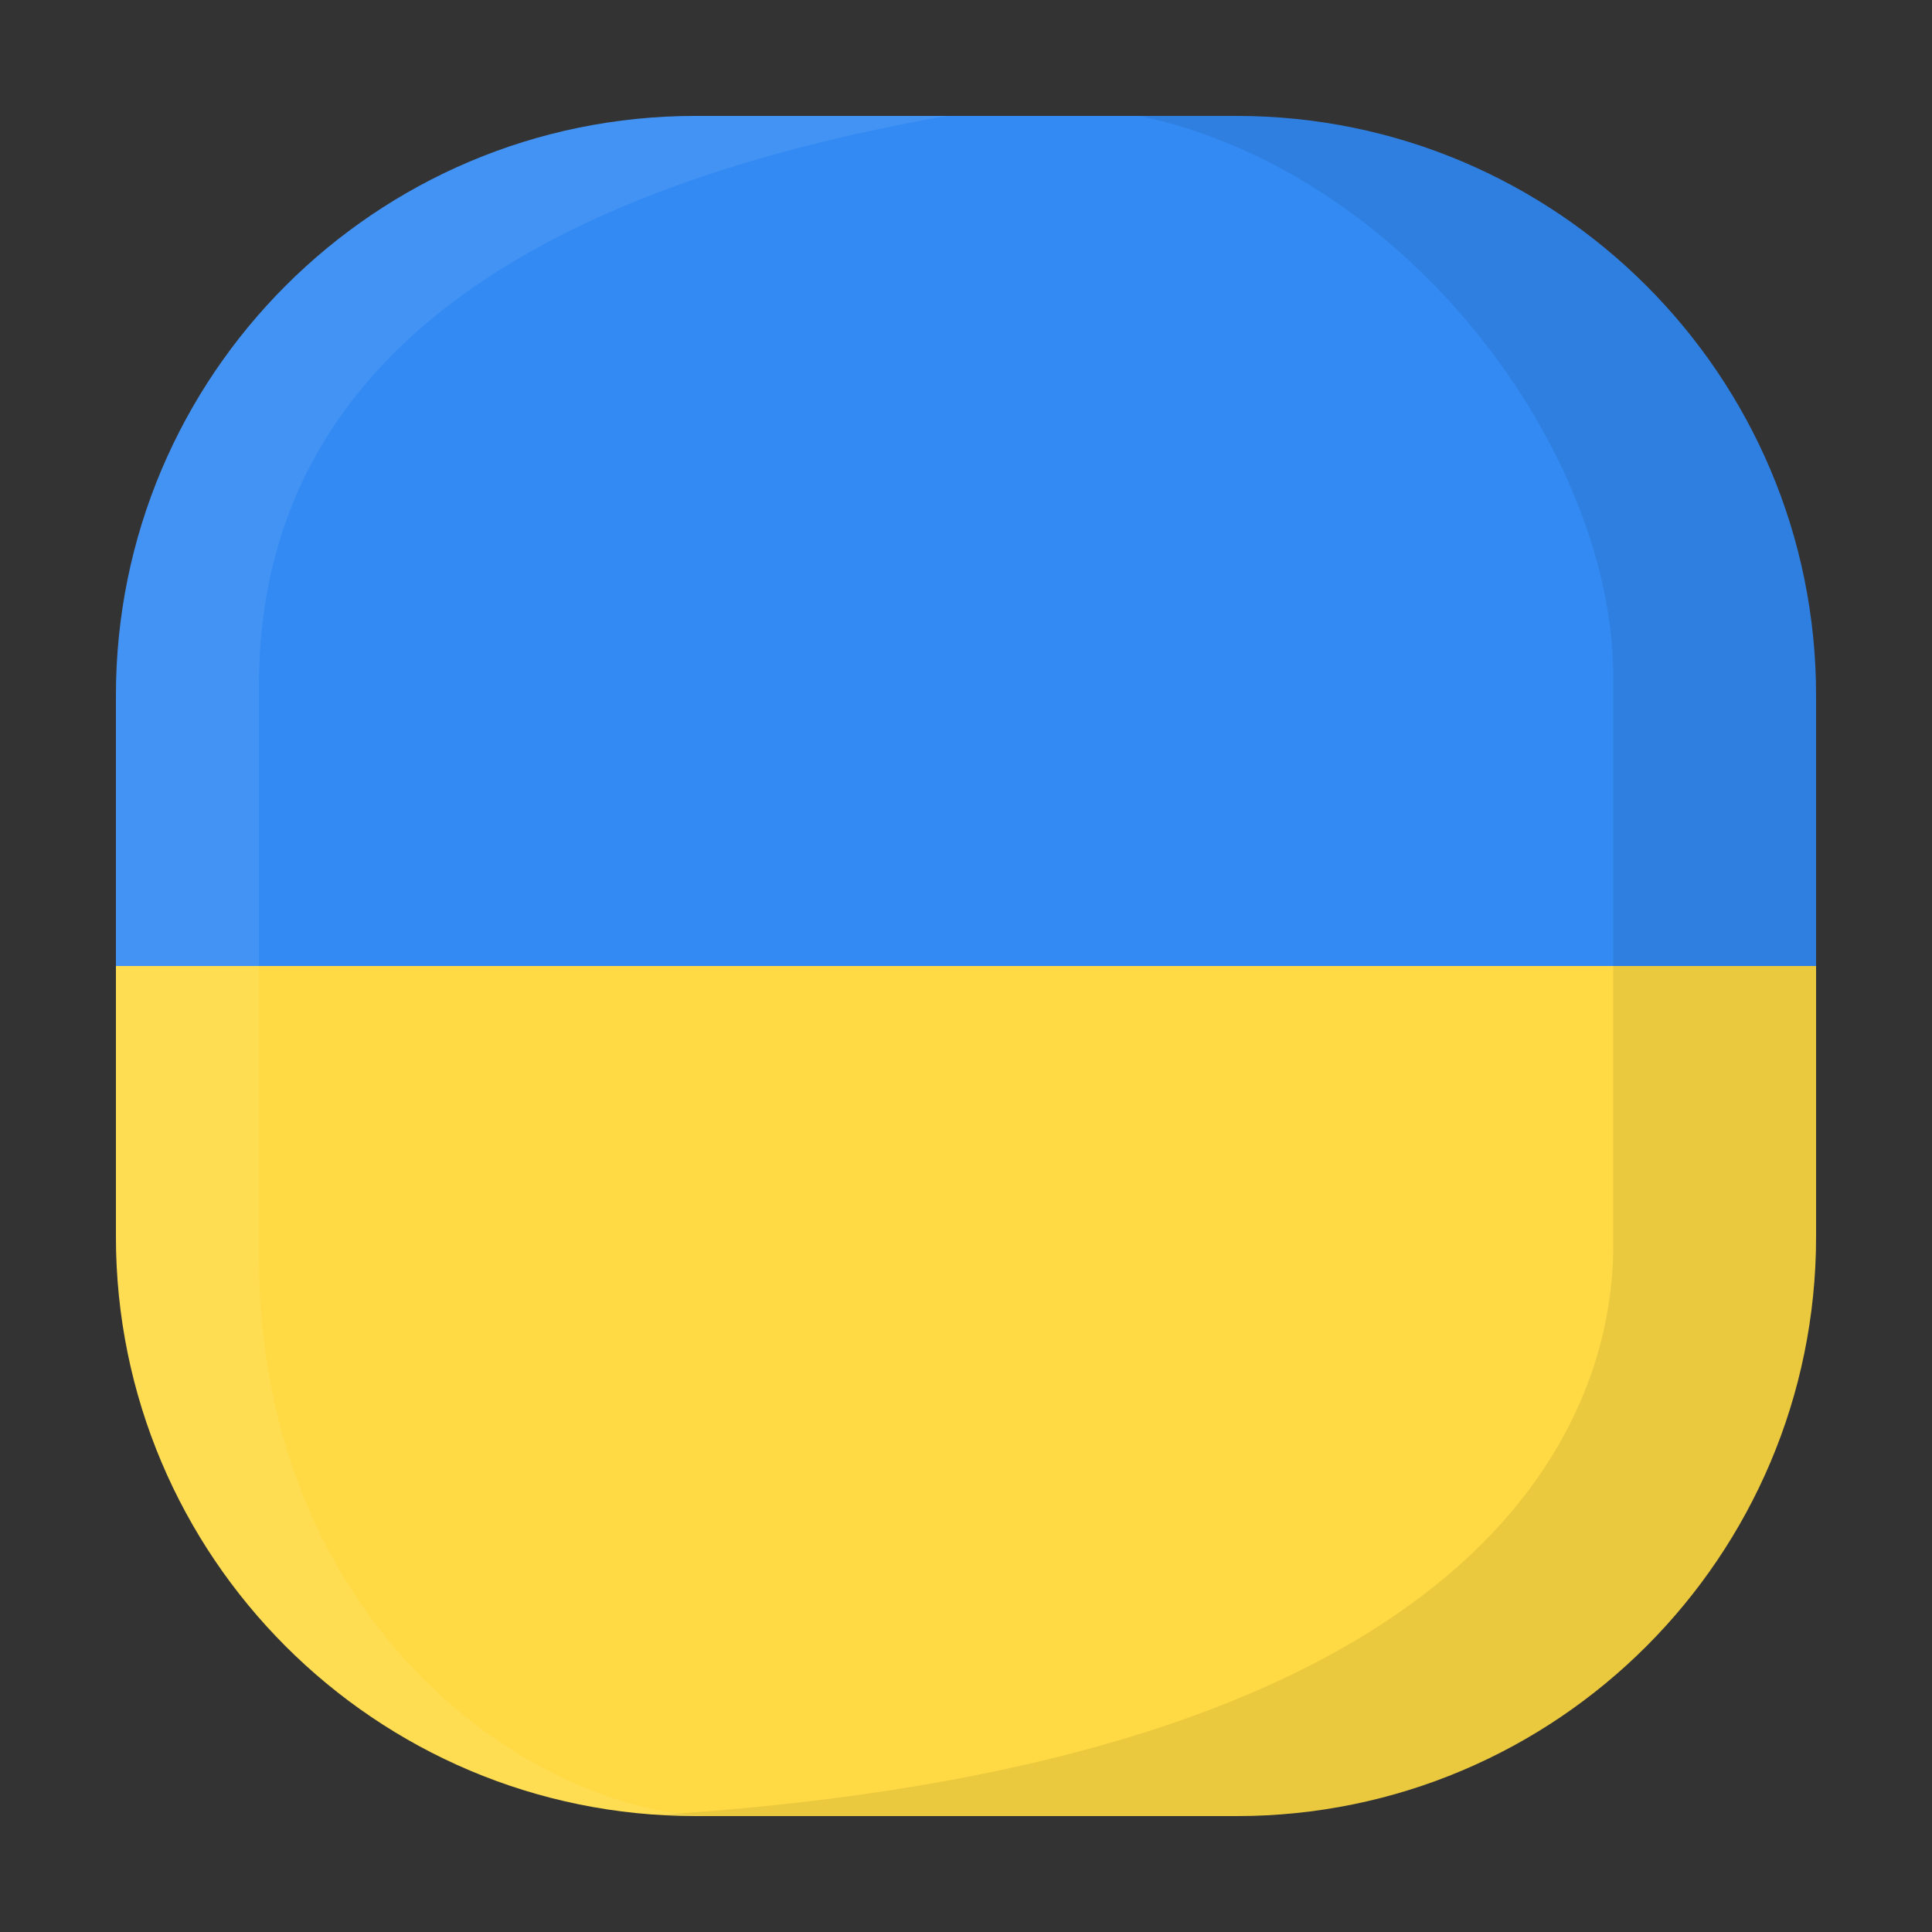
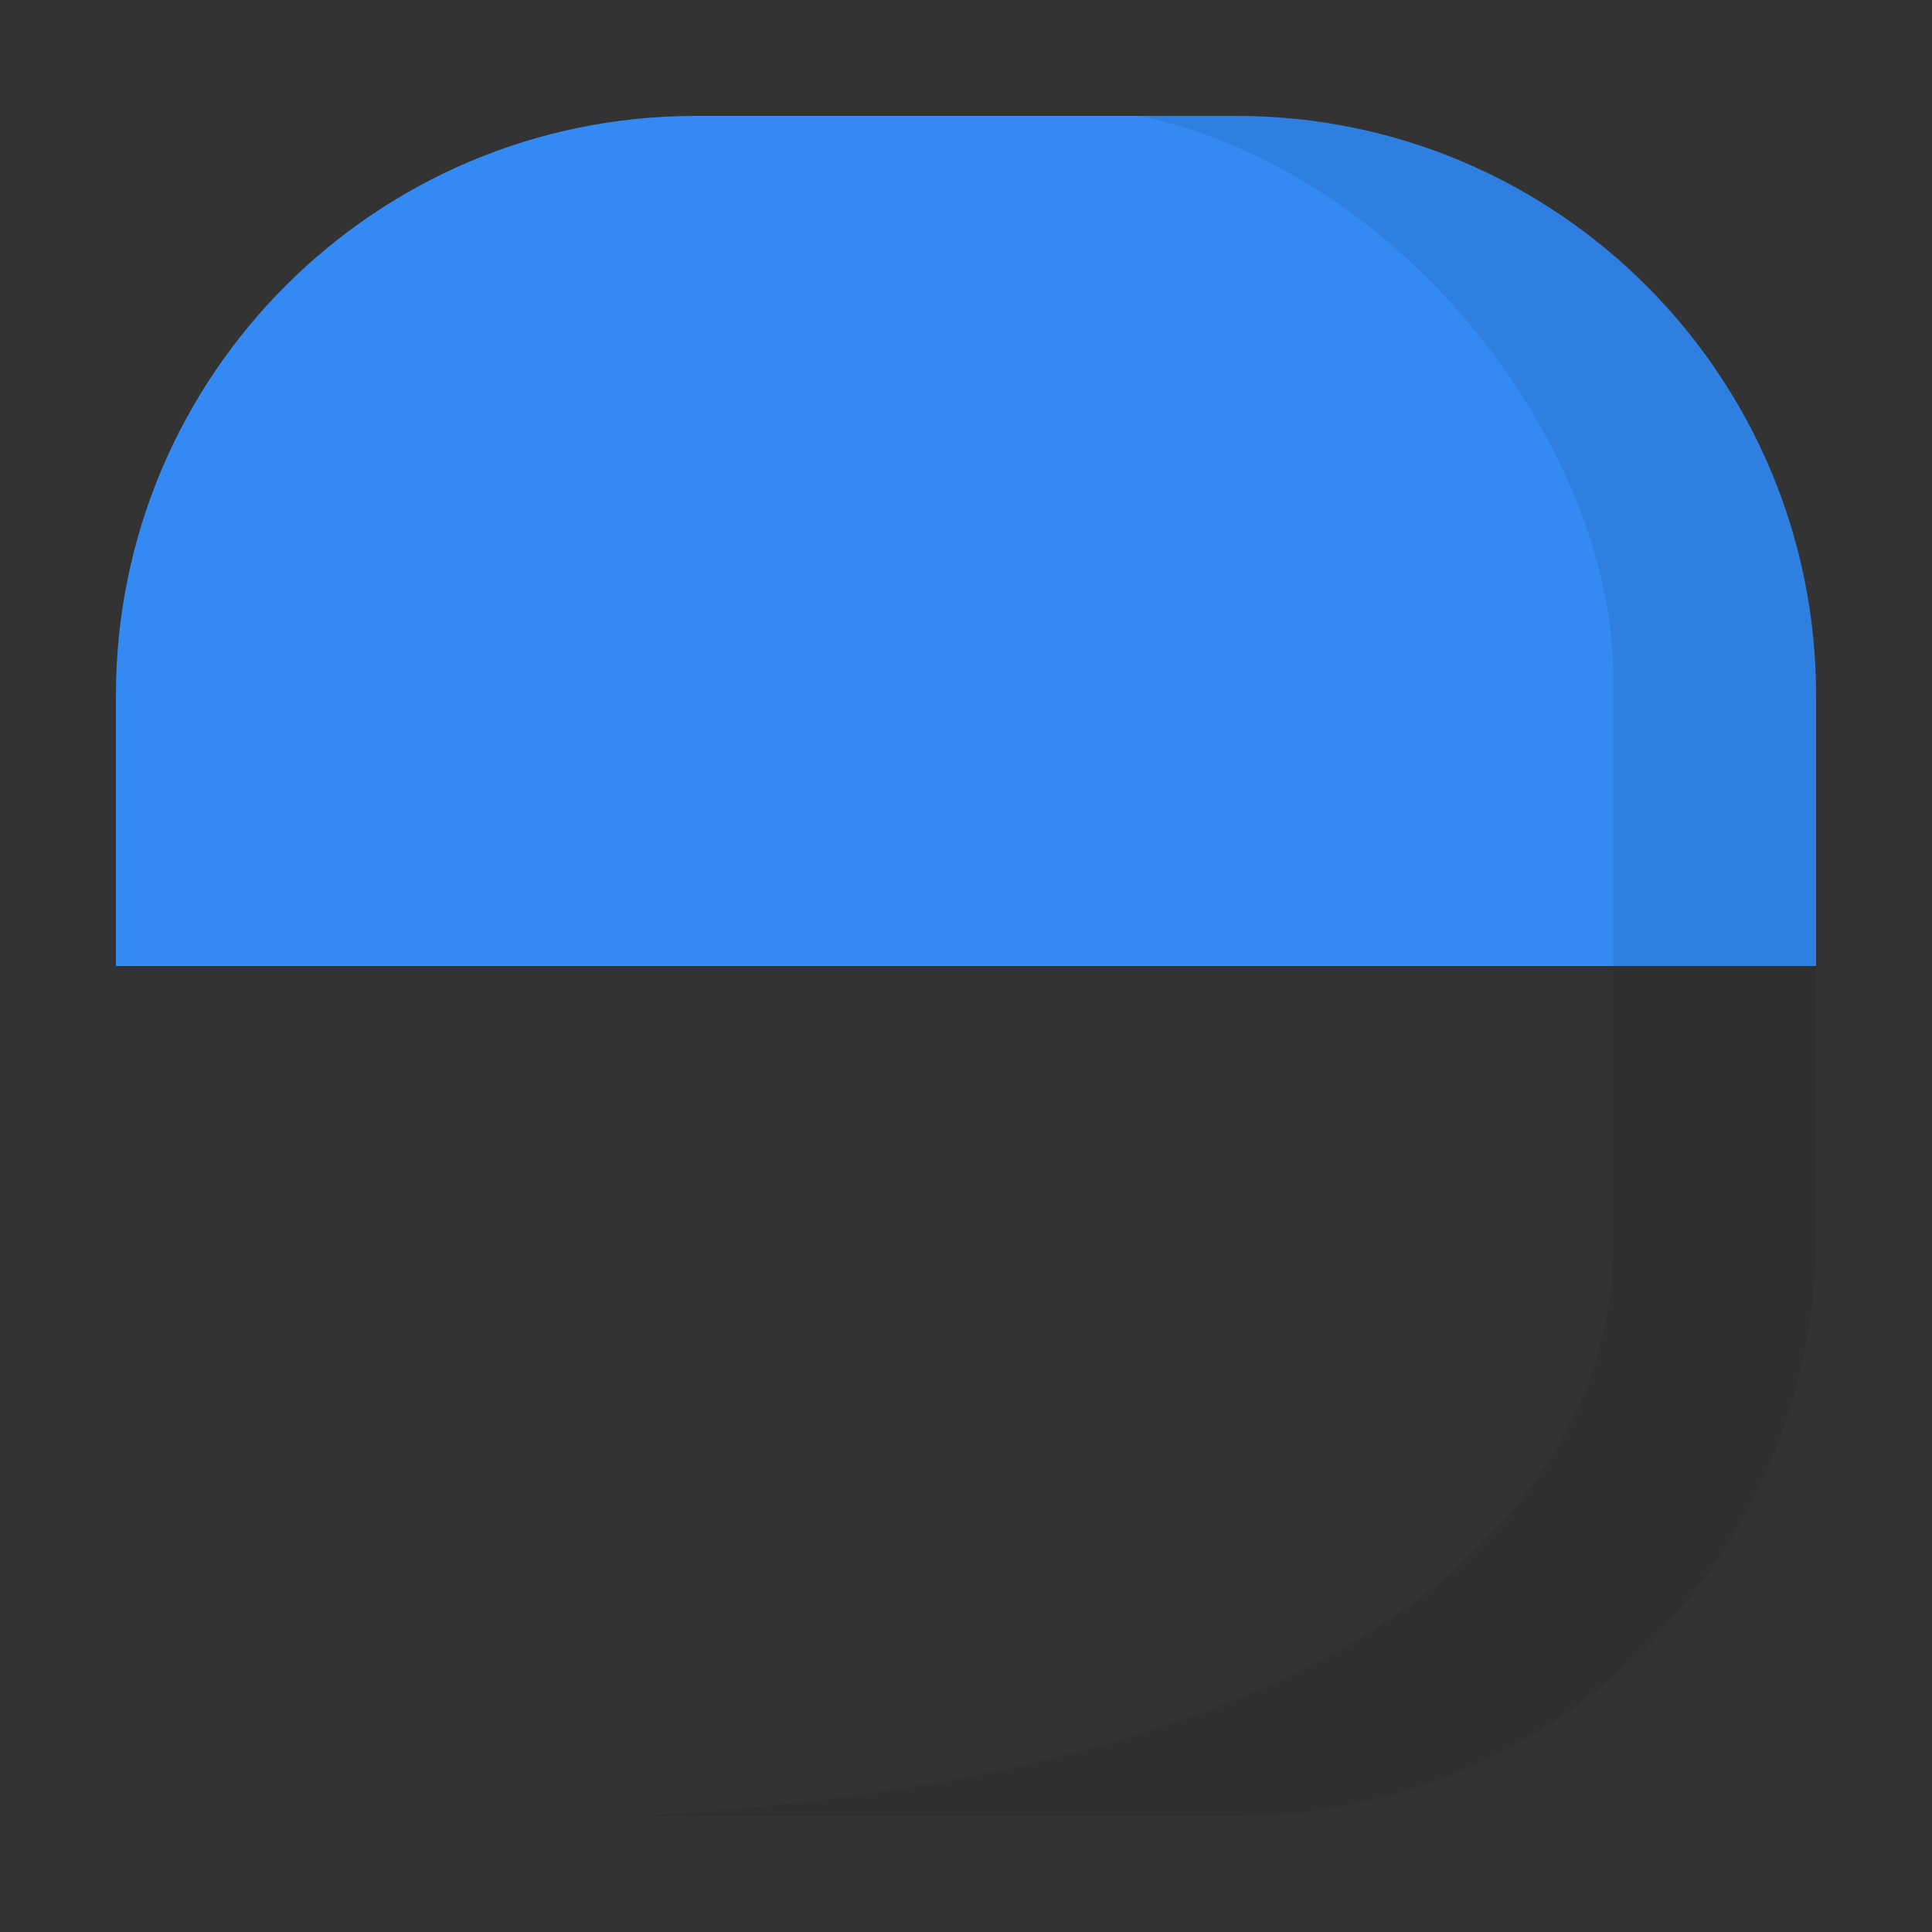
<svg xmlns="http://www.w3.org/2000/svg" width="100" height="100" viewBox="0 0 100 100" fill="none">
  <rect x="0" y="0" width="100" height="100" fill="#333333" stroke="none" />
  <path d="M6 36C6 19.431 19.431 6 36 6H64C80.569 6 94 19.431 94 36V50H6V36Z" fill="#338AF3" />
-   <path d="M6 50H94V64C94 80.569 80.569 94 64 94H36C19.431 94 6 80.569 6 64V50Z" fill="#FFDA44" />
  <path d="M59 6H64C80.569 6 94 19.431 94 36V64C94 80.569 80.569 94 64 94H33C77 91.5 83.5 73.5 83.5 64.5V35C83.5 23.5 73 9 59 6Z" fill="black" fill-opacity="0.08" />
-   <path d="M37 94H36C19.431 94 6 80.569 6 64V36C6 19.431 19.431 6 36 6H49C21.196 10.898 13.402 23 13.402 35.5L13.402 65C13.402 84.5 28 94.002 37 94Z" fill="white" fill-opacity="0.08" />
</svg>